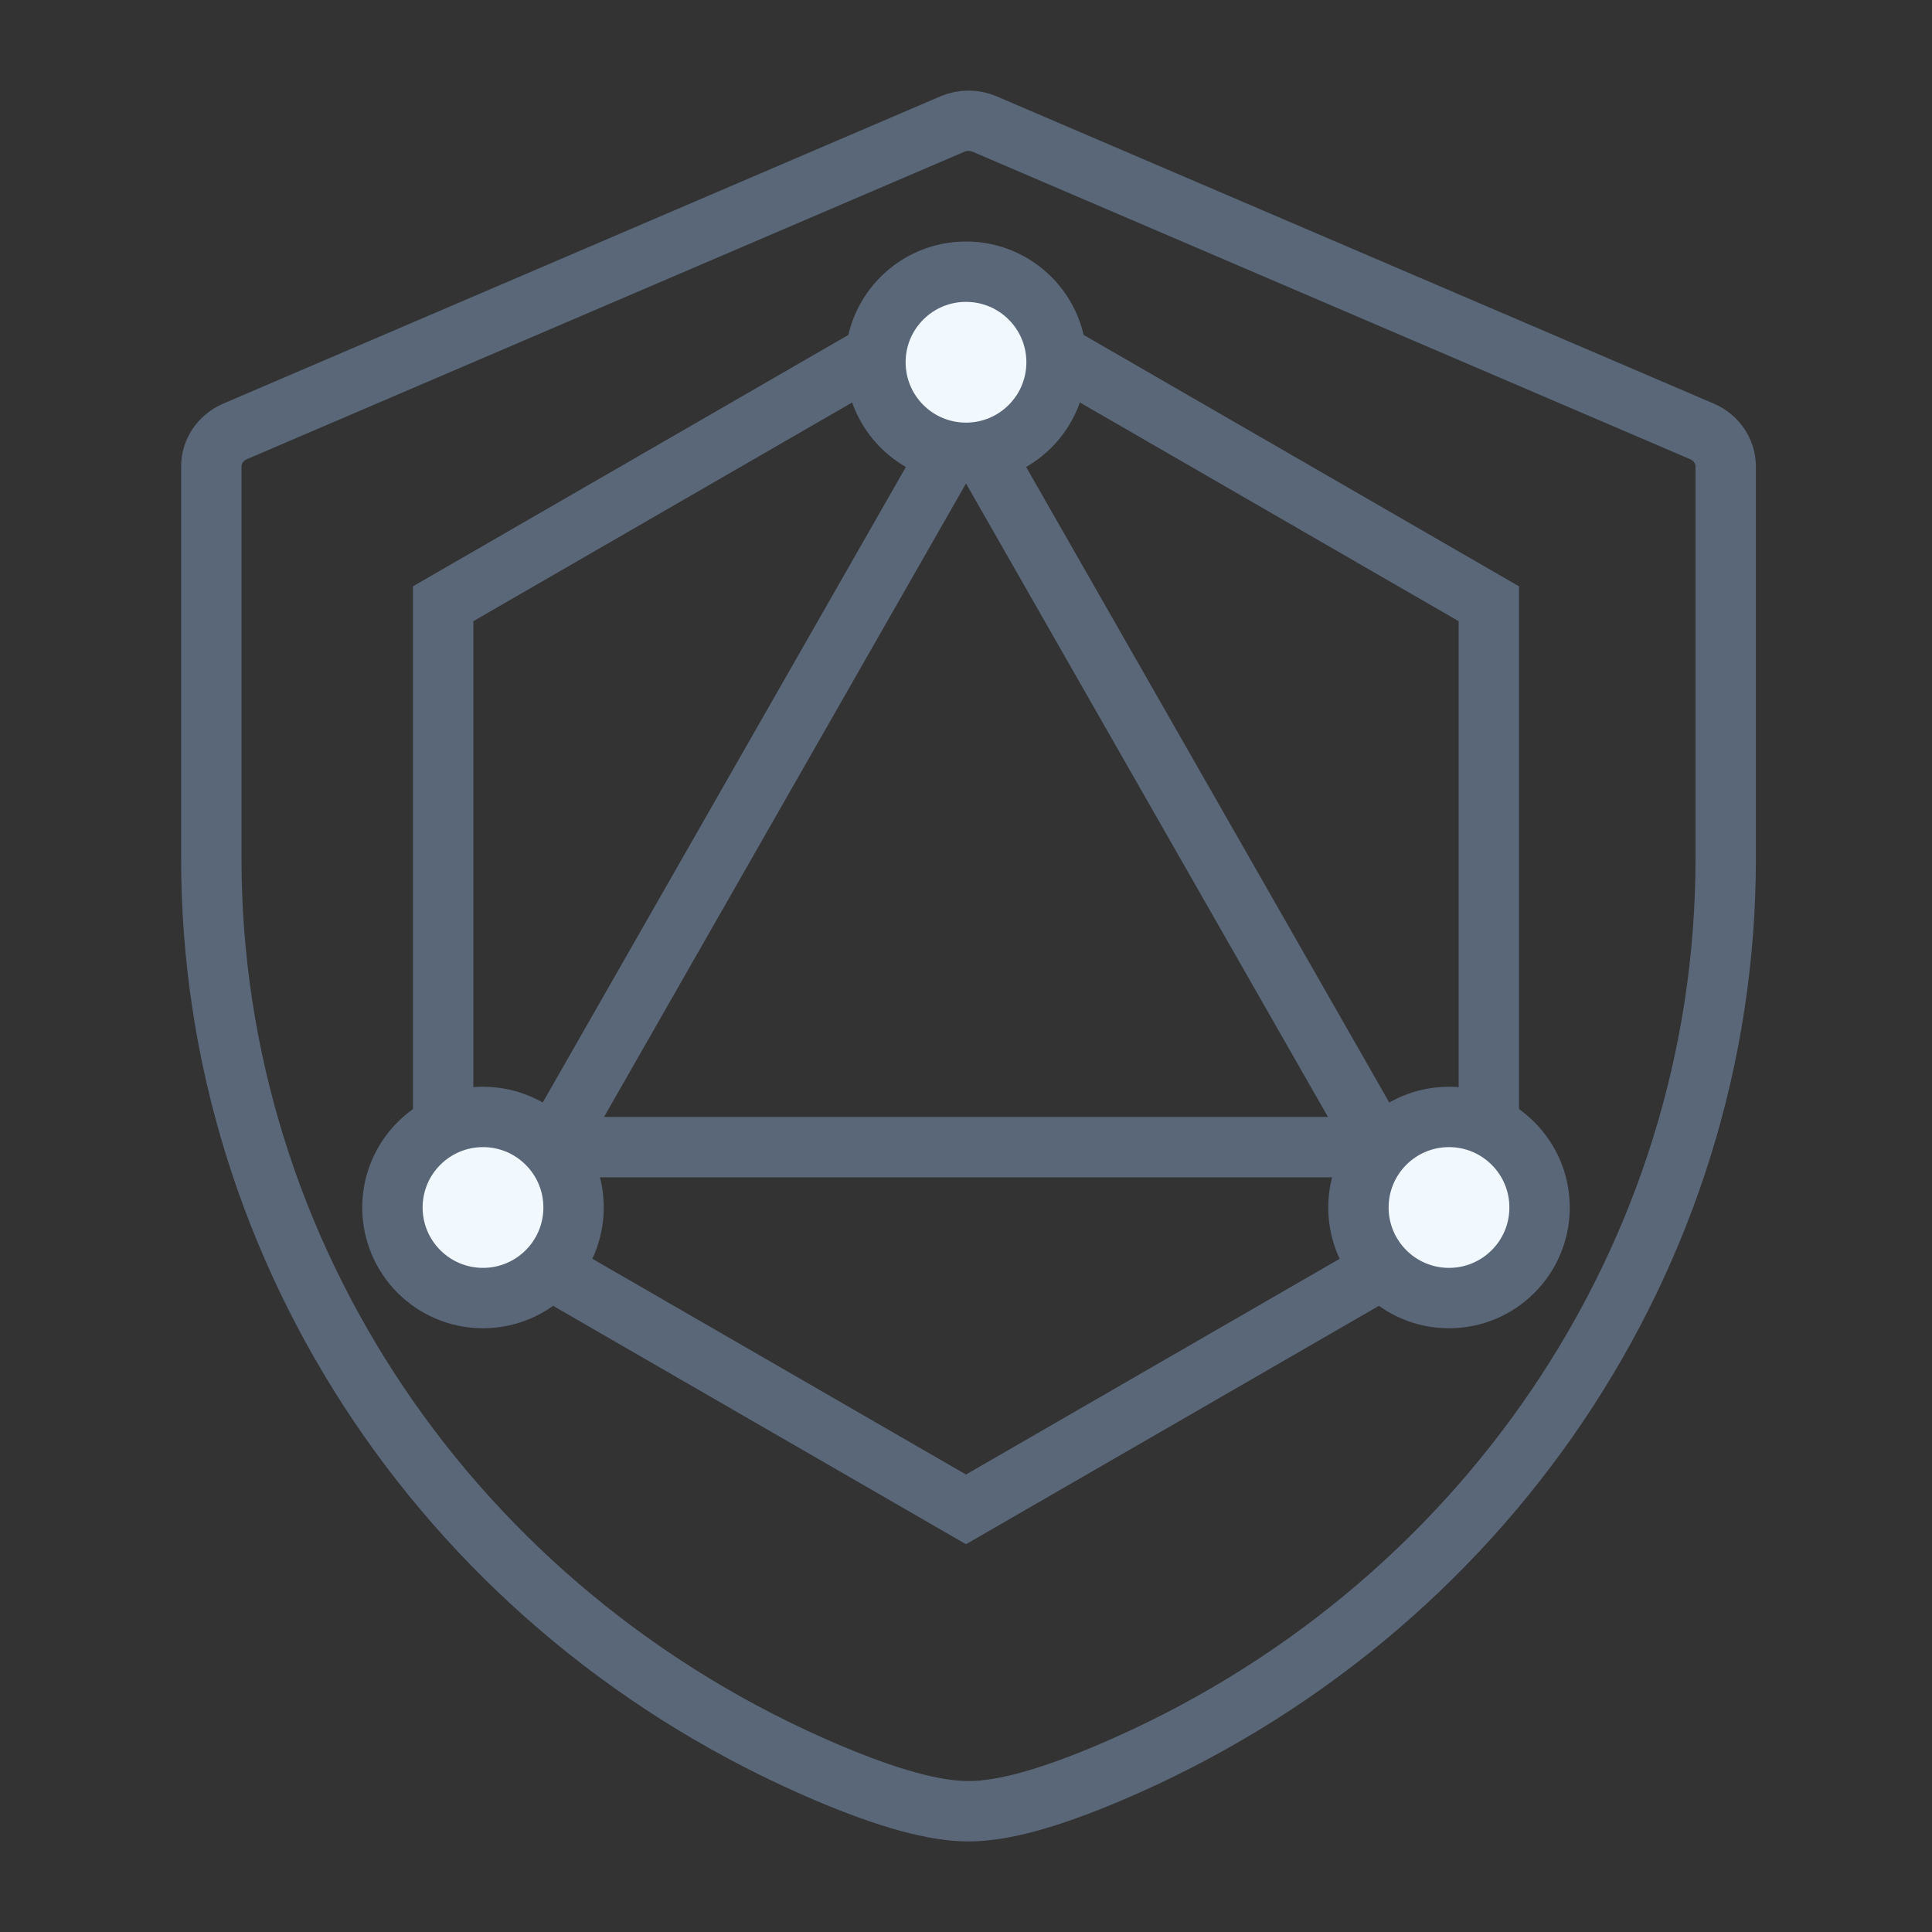
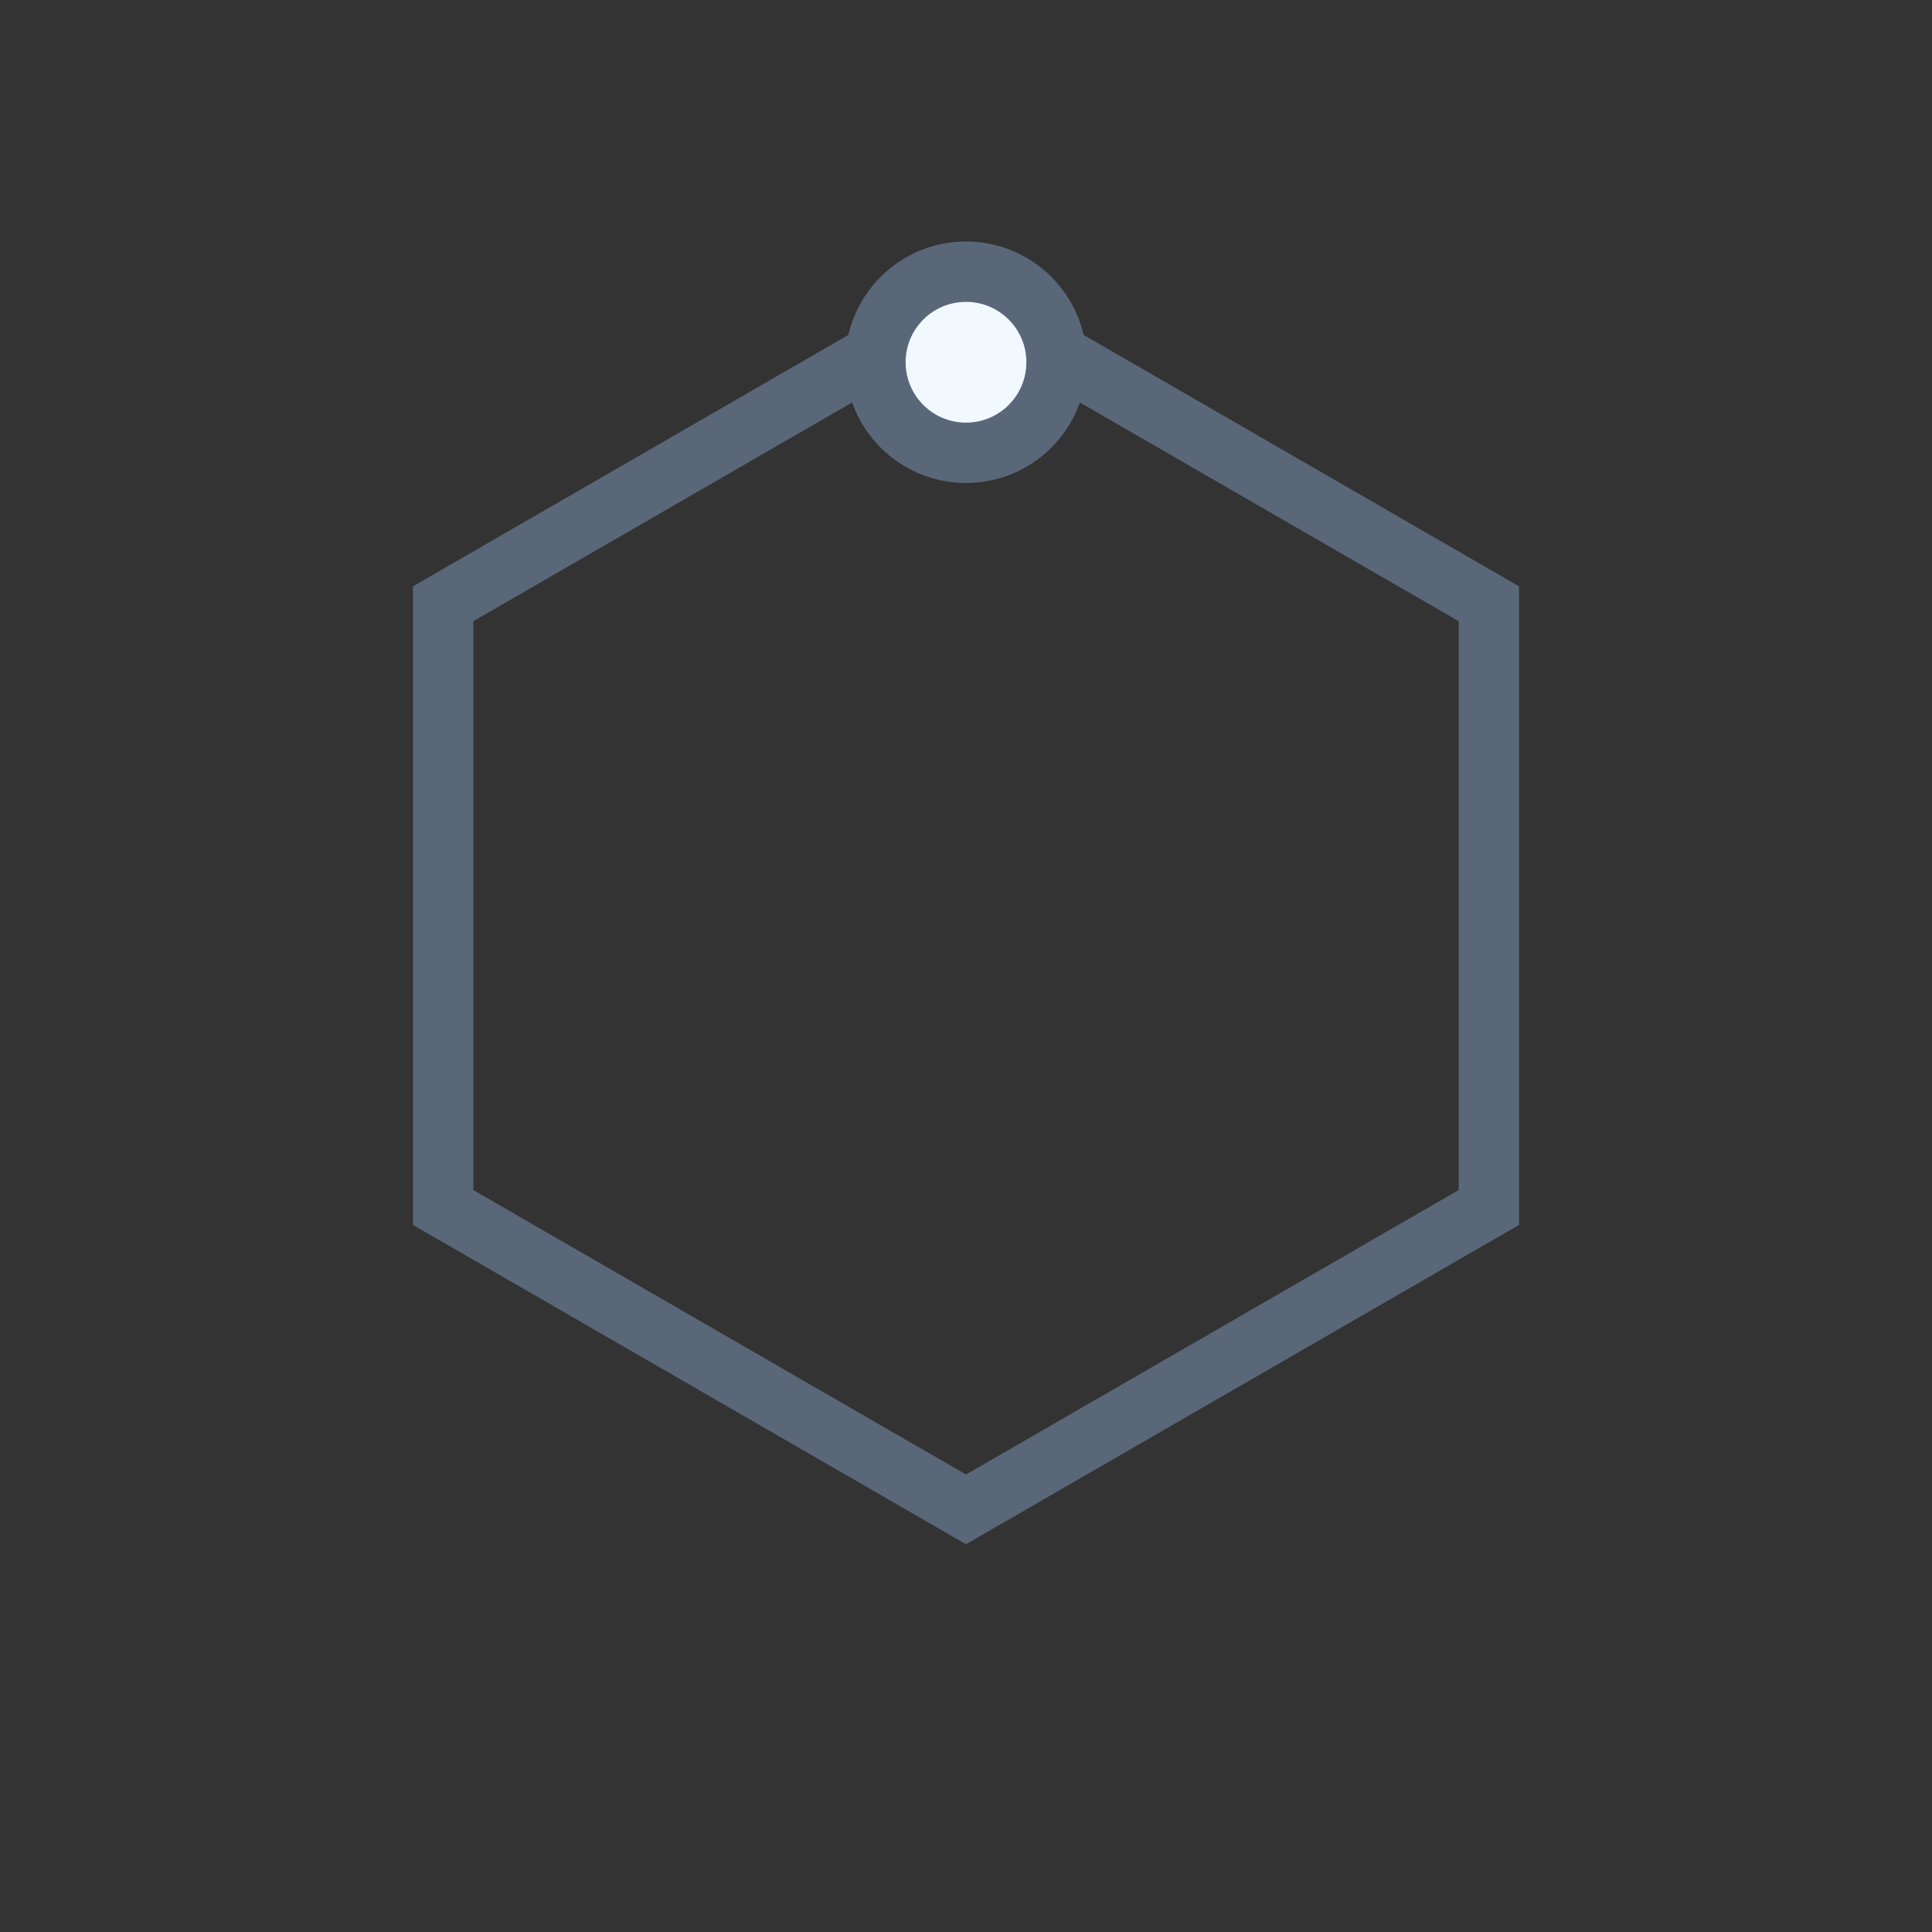
<svg xmlns="http://www.w3.org/2000/svg" width="32px" height="32px" viewBox="0 0 32 32" version="1.1">
  <rect x="0" y="0" width="32" height="32" fill="#333333" stroke="none" />
  <title>云安全等保合规解决方案</title>
  <g id="云安全等保合规解决方案" stroke="none" stroke-width="1" fill="none" fill-rule="evenodd">
-     <path d="M28.191,7.146 L16.31,2.055 C16.139,1.982 15.944,1.982 15.774,2.055 L3.892,7.146 C3.654,7.248 3.5,7.476 3.5,7.727 L3.5,14.225 C3.5,20.783 7.503,26.724 13.698,29.359 C14.713,29.79 15.48,30 16.042,30 C16.604,30 17.37,29.79 18.385,29.359 C24.58,26.724 28.583,20.783 28.583,14.225 L28.583,7.727 C28.583,7.476 28.43,7.248 28.191,7.146 L28.191,7.146 Z" id="路径" stroke="#5A6779" />
    <polygon id="多边形" stroke="#5A6779" points="16 5 24.66 10 24.66 20 16 25 7.34 20 7.34 10" />
-     <polygon id="三角形" stroke="#5A6779" points="16 7 22.857 19 9.143 19" />
    <circle id="椭圆形备份-7" stroke="#5A6779" fill="#F1F8FE" cx="16" cy="6" r="1.5" />
-     <circle id="椭圆形备份-8" stroke="#5A6779" fill="#F1F8FE" cx="8" cy="20" r="1.5" />
-     <circle id="椭圆形备份-9" stroke="#5A6779" fill="#F1F8FE" cx="24" cy="20" r="1.5" />
  </g>
</svg>